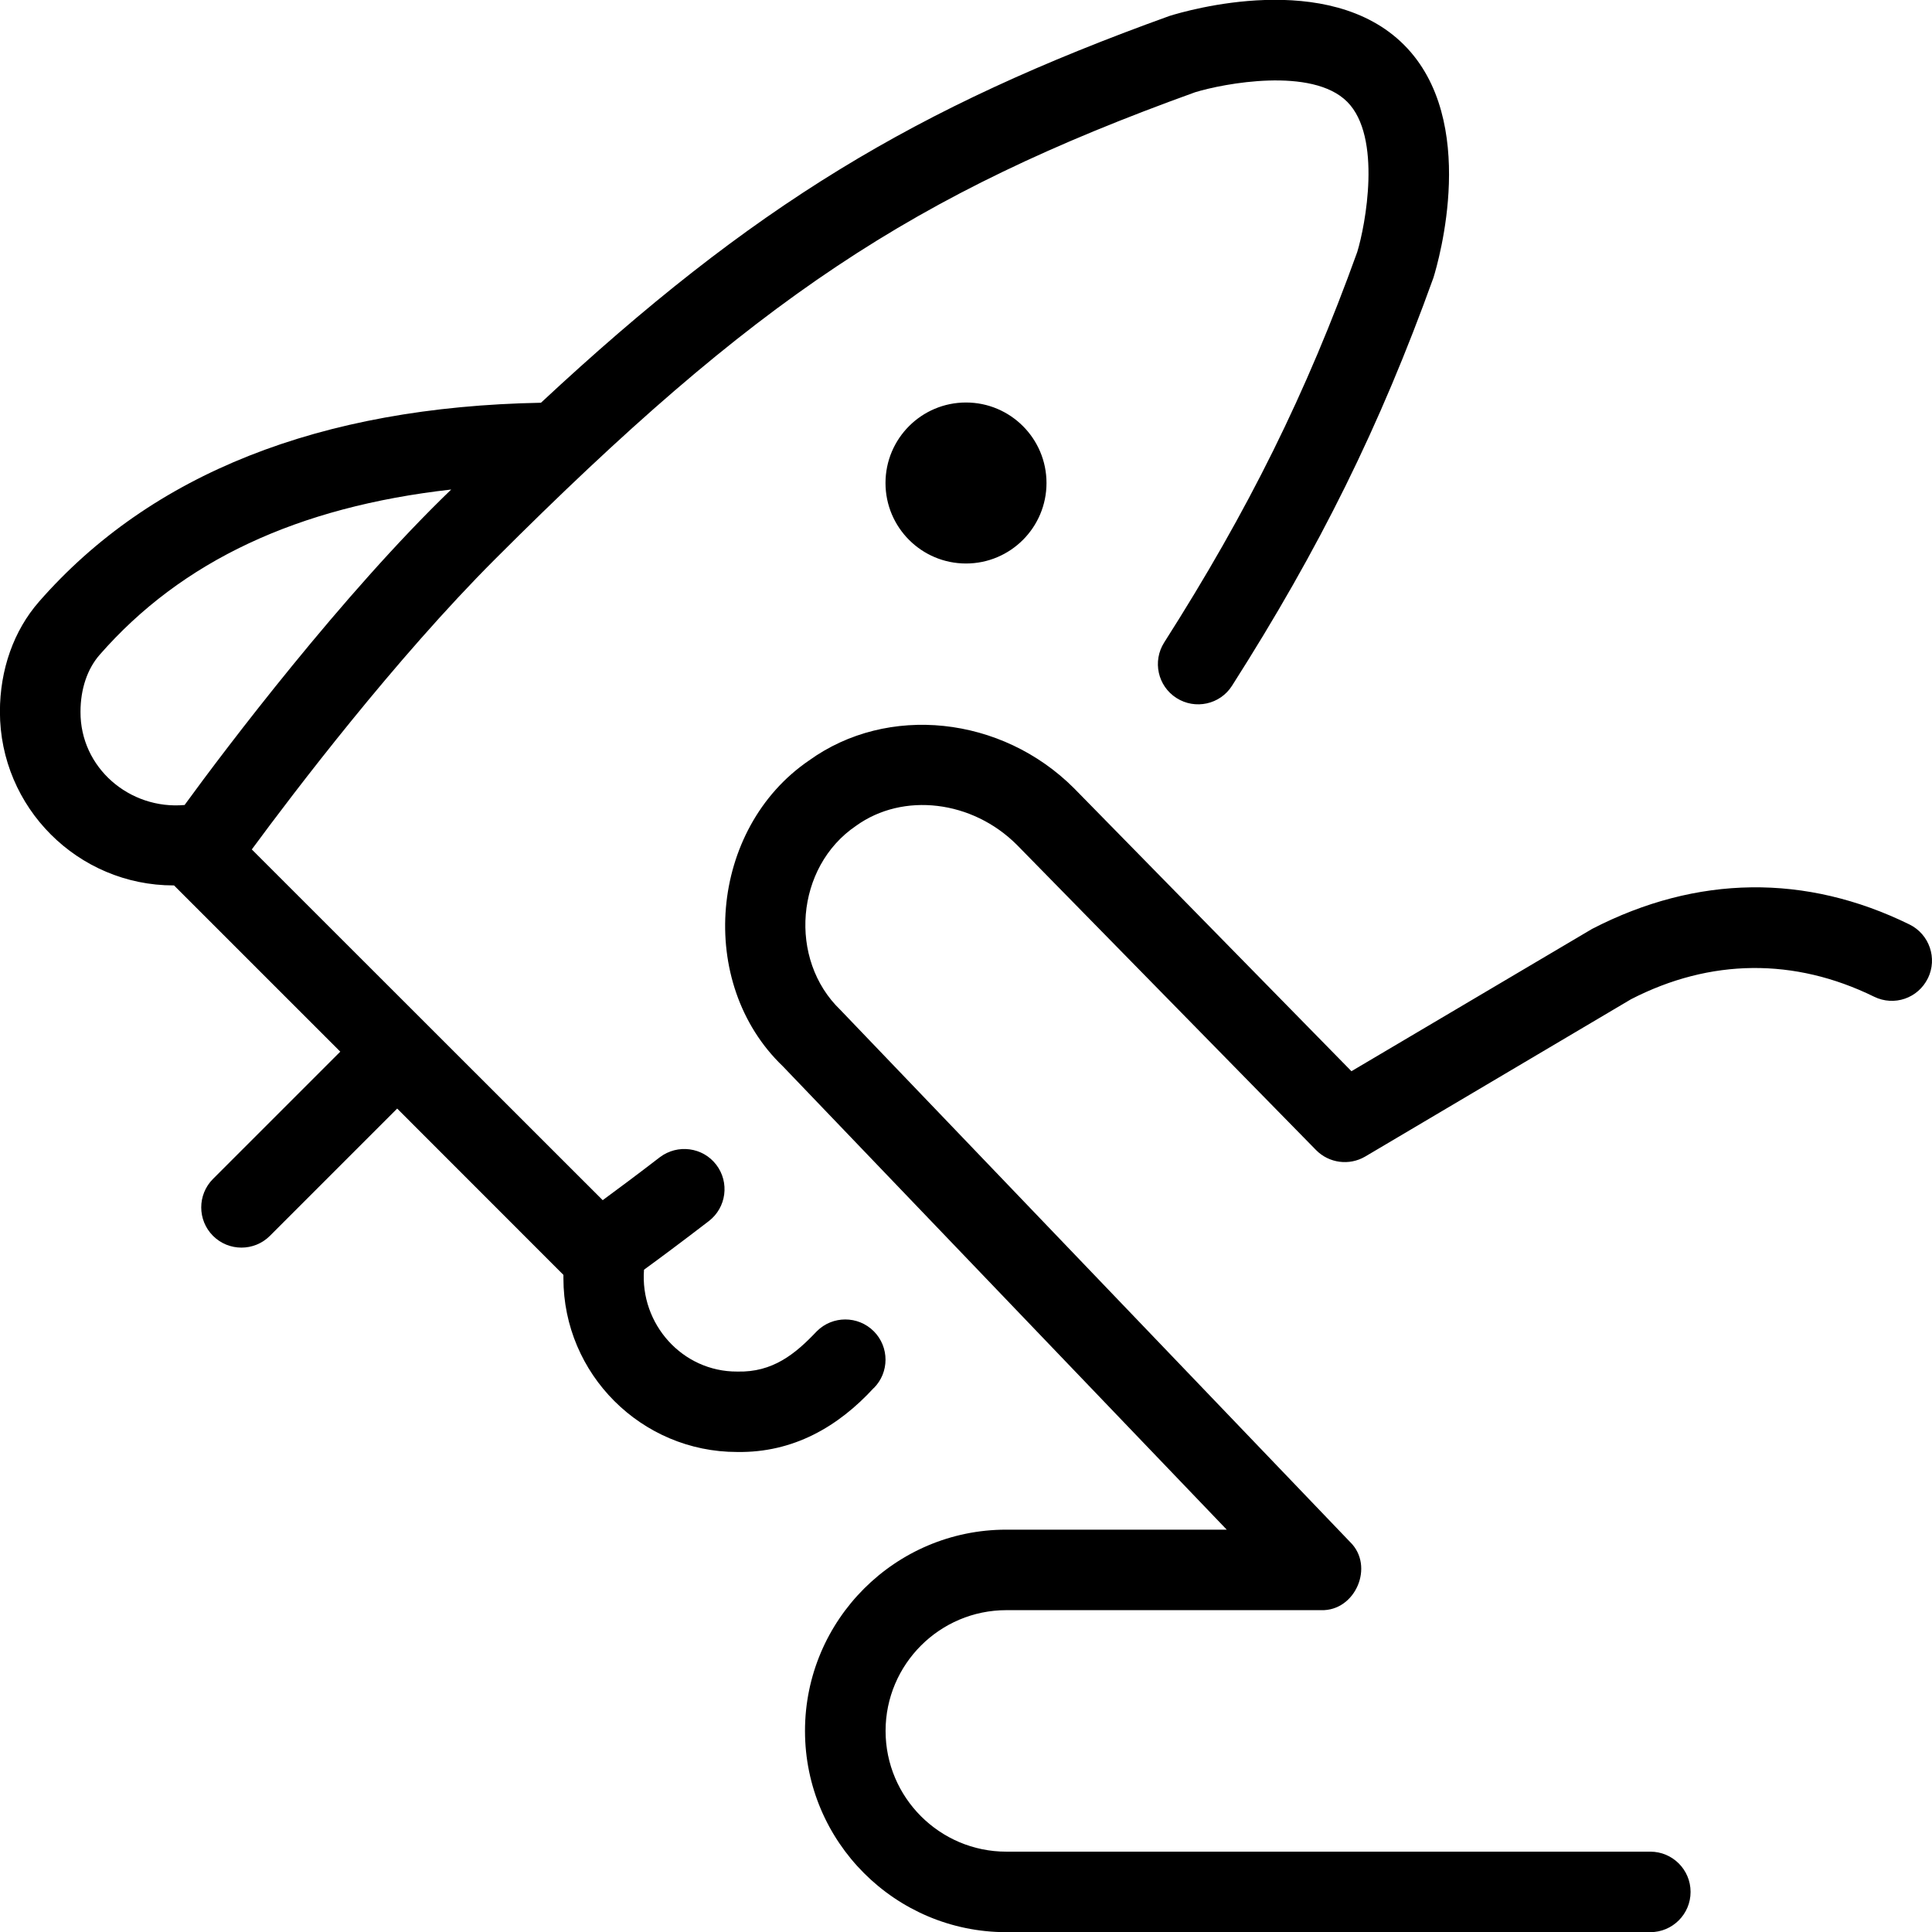
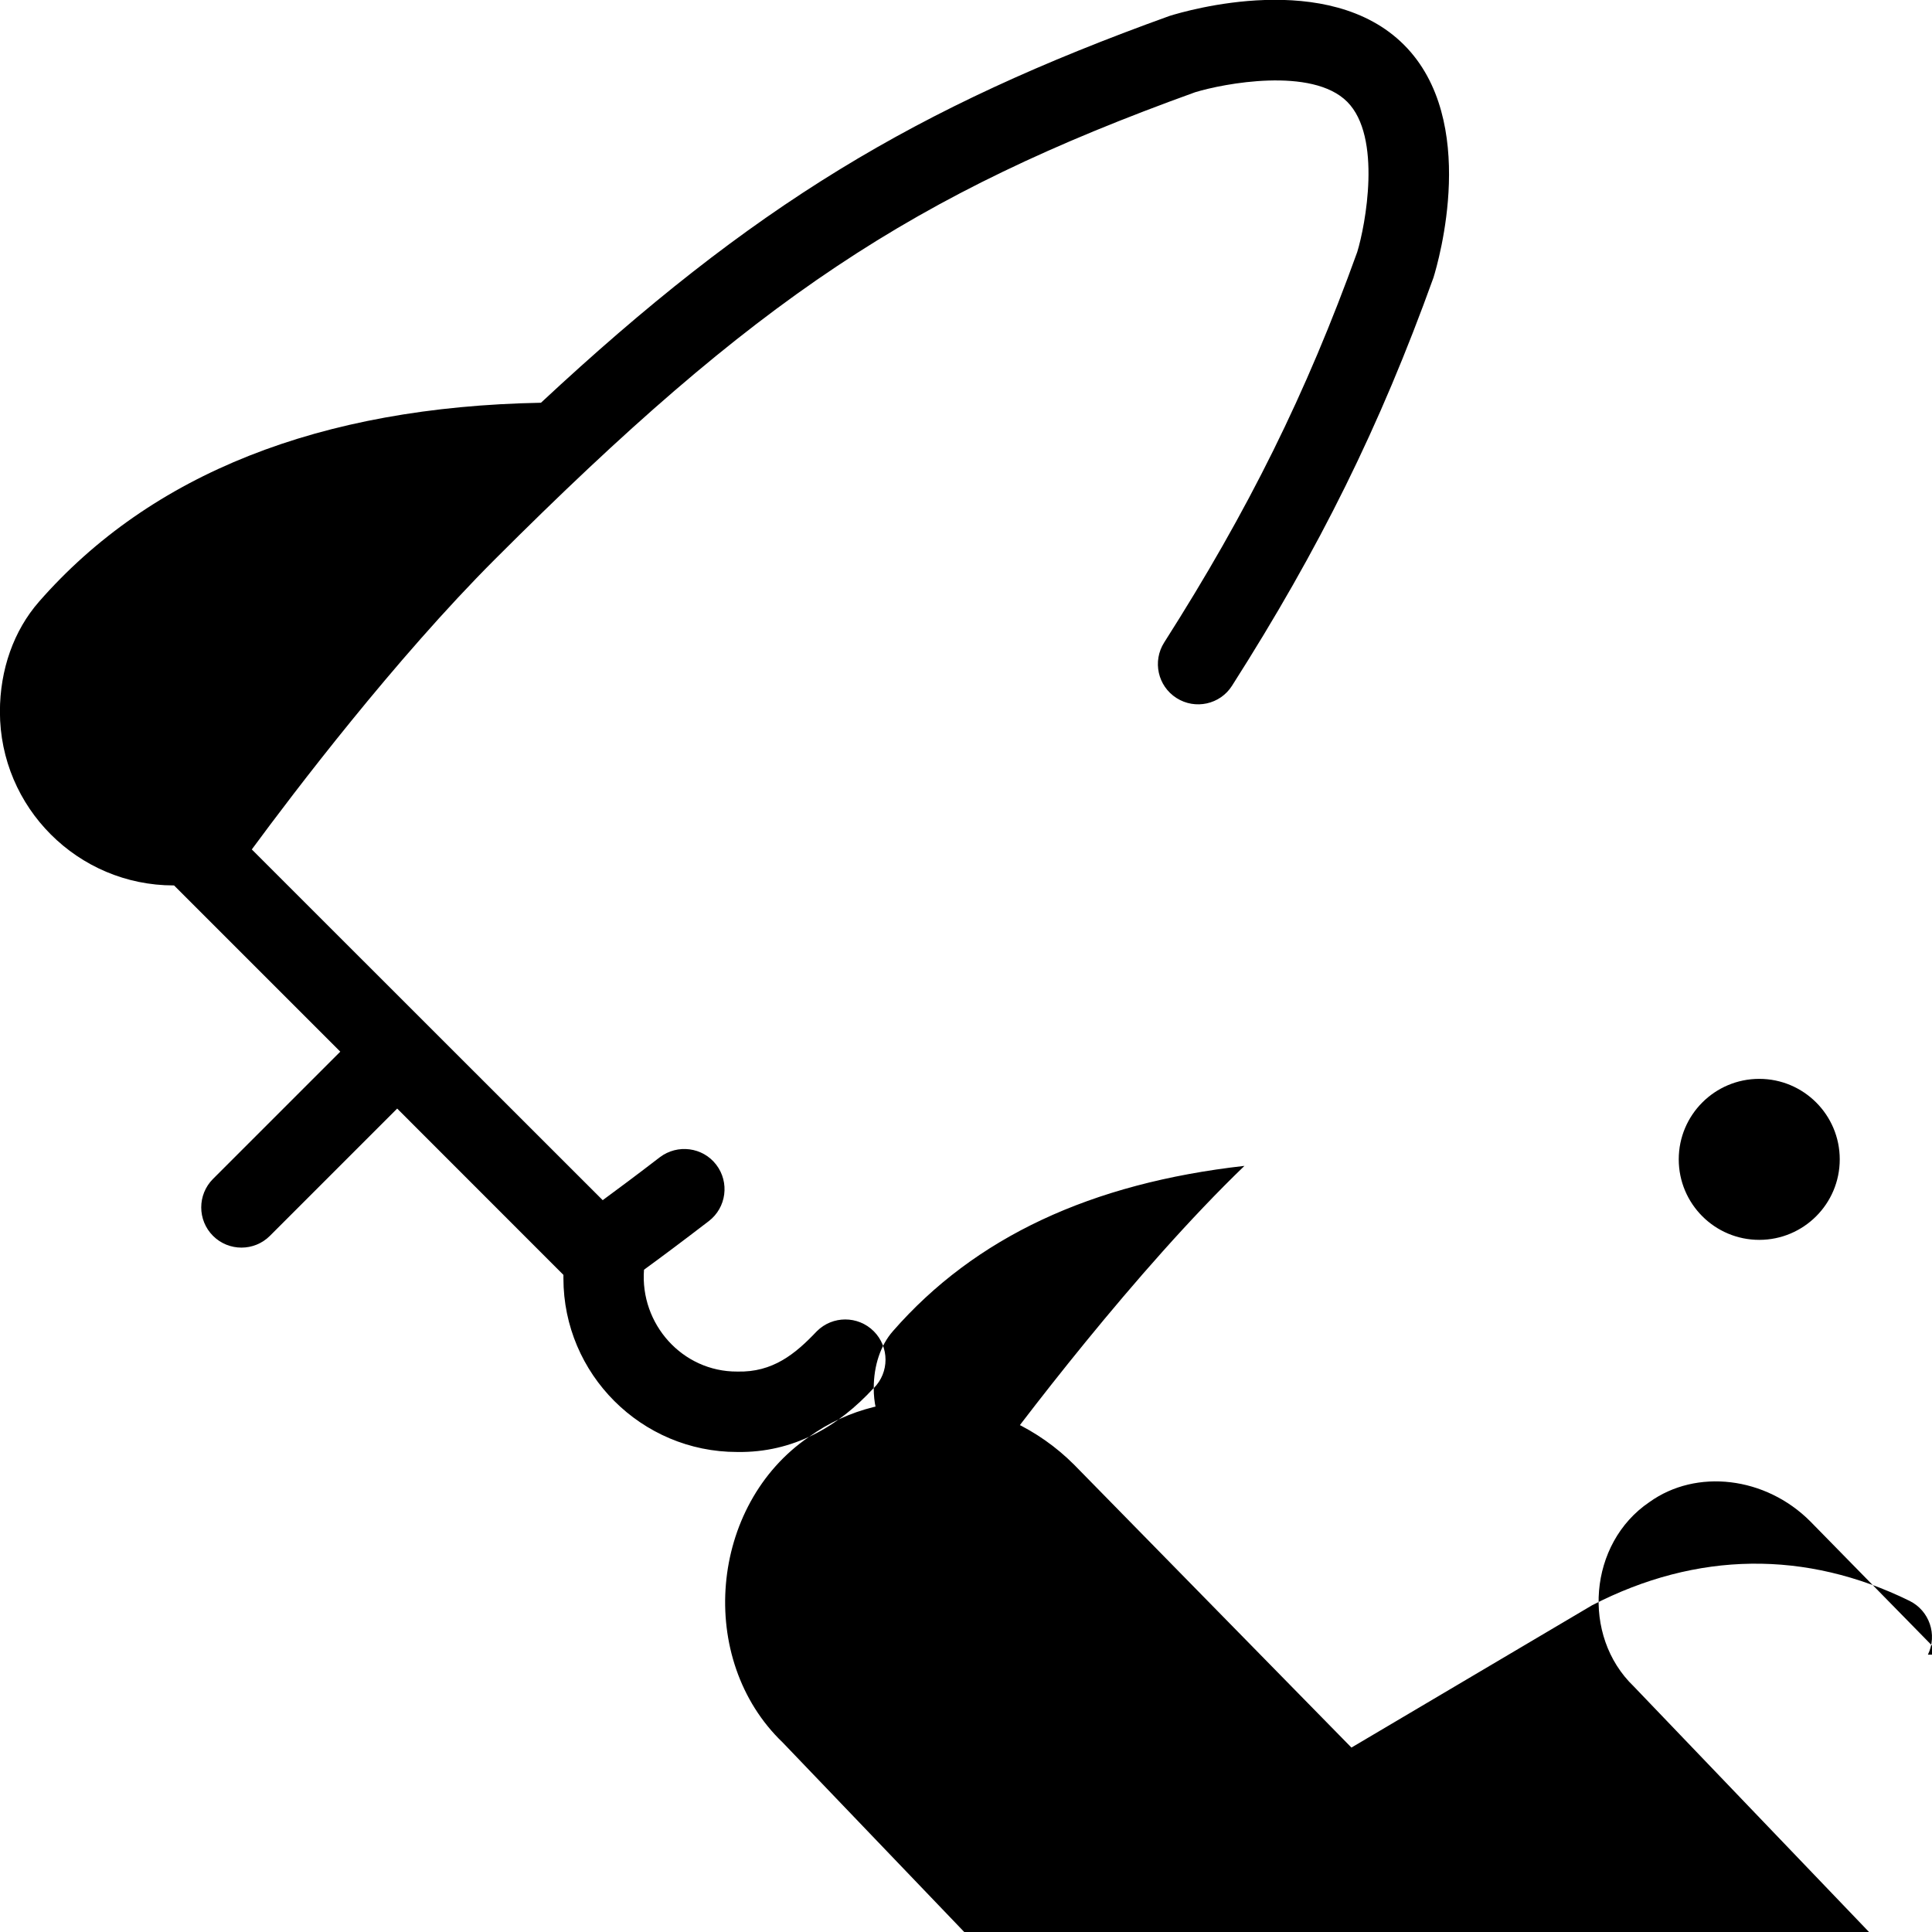
<svg xmlns="http://www.w3.org/2000/svg" id="Layer_1" data-name="Layer 1" viewBox="0 0 24 24">
-   <path d="M10.854,17.244c.195-.195,.195-.512,0-.707s-.512-.195-.707,0c-.267,.282-.547,.513-.989,.501-.682,.003-1.209-.591-1.158-1.265,.192-.14,.468-.345,.805-.604,.219-.168,.26-.482,.092-.701-.167-.218-.481-.259-.701-.092-.287,.221-.527,.399-.709,.533L3.128,10.552c.519-.705,1.777-2.361,3.024-3.608C9.382,3.714,11.337,2.412,14.846,1.146c.351-.108,1.453-.319,1.889,.118,.436,.436,.226,1.538,.125,1.867-.632,1.754-1.35,3.205-2.398,4.85-.148,.233-.08,.542,.153,.69,.232,.148,.542,.081,.69-.153,1.09-1.71,1.836-3.22,2.502-5.069,.061-.197,.572-1.953-.366-2.892-.939-.939-2.695-.427-2.913-.359-3.159,1.138-5.176,2.353-7.808,4.805-2.747,.051-4.845,.882-6.236,2.472-.313,.358-.485,.843-.485,1.366,0,1.19,.968,2.158,2.158,2.158h.005l2.065,2.065-1.581,1.581c-.195,.195-.195,.512,0,.707s.512,.195,.707,0l1.581-1.581,2.065,2.066v.043c0,1.189,.968,2.157,2.158,2.157,.7,.011,1.257-.316,1.696-.794ZM1,8.842c0-.281,.084-.532,.238-.708,1.02-1.167,2.46-1.838,4.367-2.053-1.348,1.298-2.803,3.219-3.312,3.919-.683,.061-1.297-.463-1.293-1.158Zm11-3.842c.552,0,1,.448,1,1s-.448,1-1,1-1-.448-1-1,.448-1,1-1Zm11.949,7.152c-.122,.249-.419,.352-.669,.229-.99-.485-2.034-.475-3.019,.032l-3.302,1.954c-.198,.116-.45,.083-.611-.081l-3.715-3.79c-.554-.555-1.414-.658-1.998-.238-.755,.511-.847,1.661-.195,2.288l6.332,6.61c.306,.298,.066,.86-.361,.846h-3.91c-.827,0-1.5,.673-1.5,1.5s.673,1.5,1.5,1.5h8c.276,0,.5,.224,.5,.5s-.224,.5-.5,.5H12.5c-1.378,0-2.5-1.121-2.5-2.5s1.122-2.5,2.5-2.5h2.739l-5.514-5.756c-1.079-1.032-.916-2.953,.325-3.799,.976-.704,2.393-.555,3.293,.346l3.445,3.514,2.99-1.768c1.302-.672,2.656-.686,3.942-.055,.248,.122,.35,.421,.229,.669Z" />
+   <path d="M10.854,17.244c.195-.195,.195-.512,0-.707s-.512-.195-.707,0c-.267,.282-.547,.513-.989,.501-.682,.003-1.209-.591-1.158-1.265,.192-.14,.468-.345,.805-.604,.219-.168,.26-.482,.092-.701-.167-.218-.481-.259-.701-.092-.287,.221-.527,.399-.709,.533L3.128,10.552c.519-.705,1.777-2.361,3.024-3.608C9.382,3.714,11.337,2.412,14.846,1.146c.351-.108,1.453-.319,1.889,.118,.436,.436,.226,1.538,.125,1.867-.632,1.754-1.35,3.205-2.398,4.85-.148,.233-.08,.542,.153,.69,.232,.148,.542,.081,.69-.153,1.09-1.71,1.836-3.22,2.502-5.069,.061-.197,.572-1.953-.366-2.892-.939-.939-2.695-.427-2.913-.359-3.159,1.138-5.176,2.353-7.808,4.805-2.747,.051-4.845,.882-6.236,2.472-.313,.358-.485,.843-.485,1.366,0,1.19,.968,2.158,2.158,2.158h.005l2.065,2.065-1.581,1.581c-.195,.195-.195,.512,0,.707s.512,.195,.707,0l1.581-1.581,2.065,2.066v.043c0,1.189,.968,2.157,2.158,2.157,.7,.011,1.257-.316,1.696-.794Zc0-.281,.084-.532,.238-.708,1.02-1.167,2.46-1.838,4.367-2.053-1.348,1.298-2.803,3.219-3.312,3.919-.683,.061-1.297-.463-1.293-1.158Zm11-3.842c.552,0,1,.448,1,1s-.448,1-1,1-1-.448-1-1,.448-1,1-1Zm11.949,7.152c-.122,.249-.419,.352-.669,.229-.99-.485-2.034-.475-3.019,.032l-3.302,1.954c-.198,.116-.45,.083-.611-.081l-3.715-3.79c-.554-.555-1.414-.658-1.998-.238-.755,.511-.847,1.661-.195,2.288l6.332,6.61c.306,.298,.066,.86-.361,.846h-3.91c-.827,0-1.5,.673-1.5,1.5s.673,1.5,1.5,1.5h8c.276,0,.5,.224,.5,.5s-.224,.5-.5,.5H12.5c-1.378,0-2.5-1.121-2.5-2.5s1.122-2.5,2.5-2.5h2.739l-5.514-5.756c-1.079-1.032-.916-2.953,.325-3.799,.976-.704,2.393-.555,3.293,.346l3.445,3.514,2.99-1.768c1.302-.672,2.656-.686,3.942-.055,.248,.122,.35,.421,.229,.669Z" />
</svg>